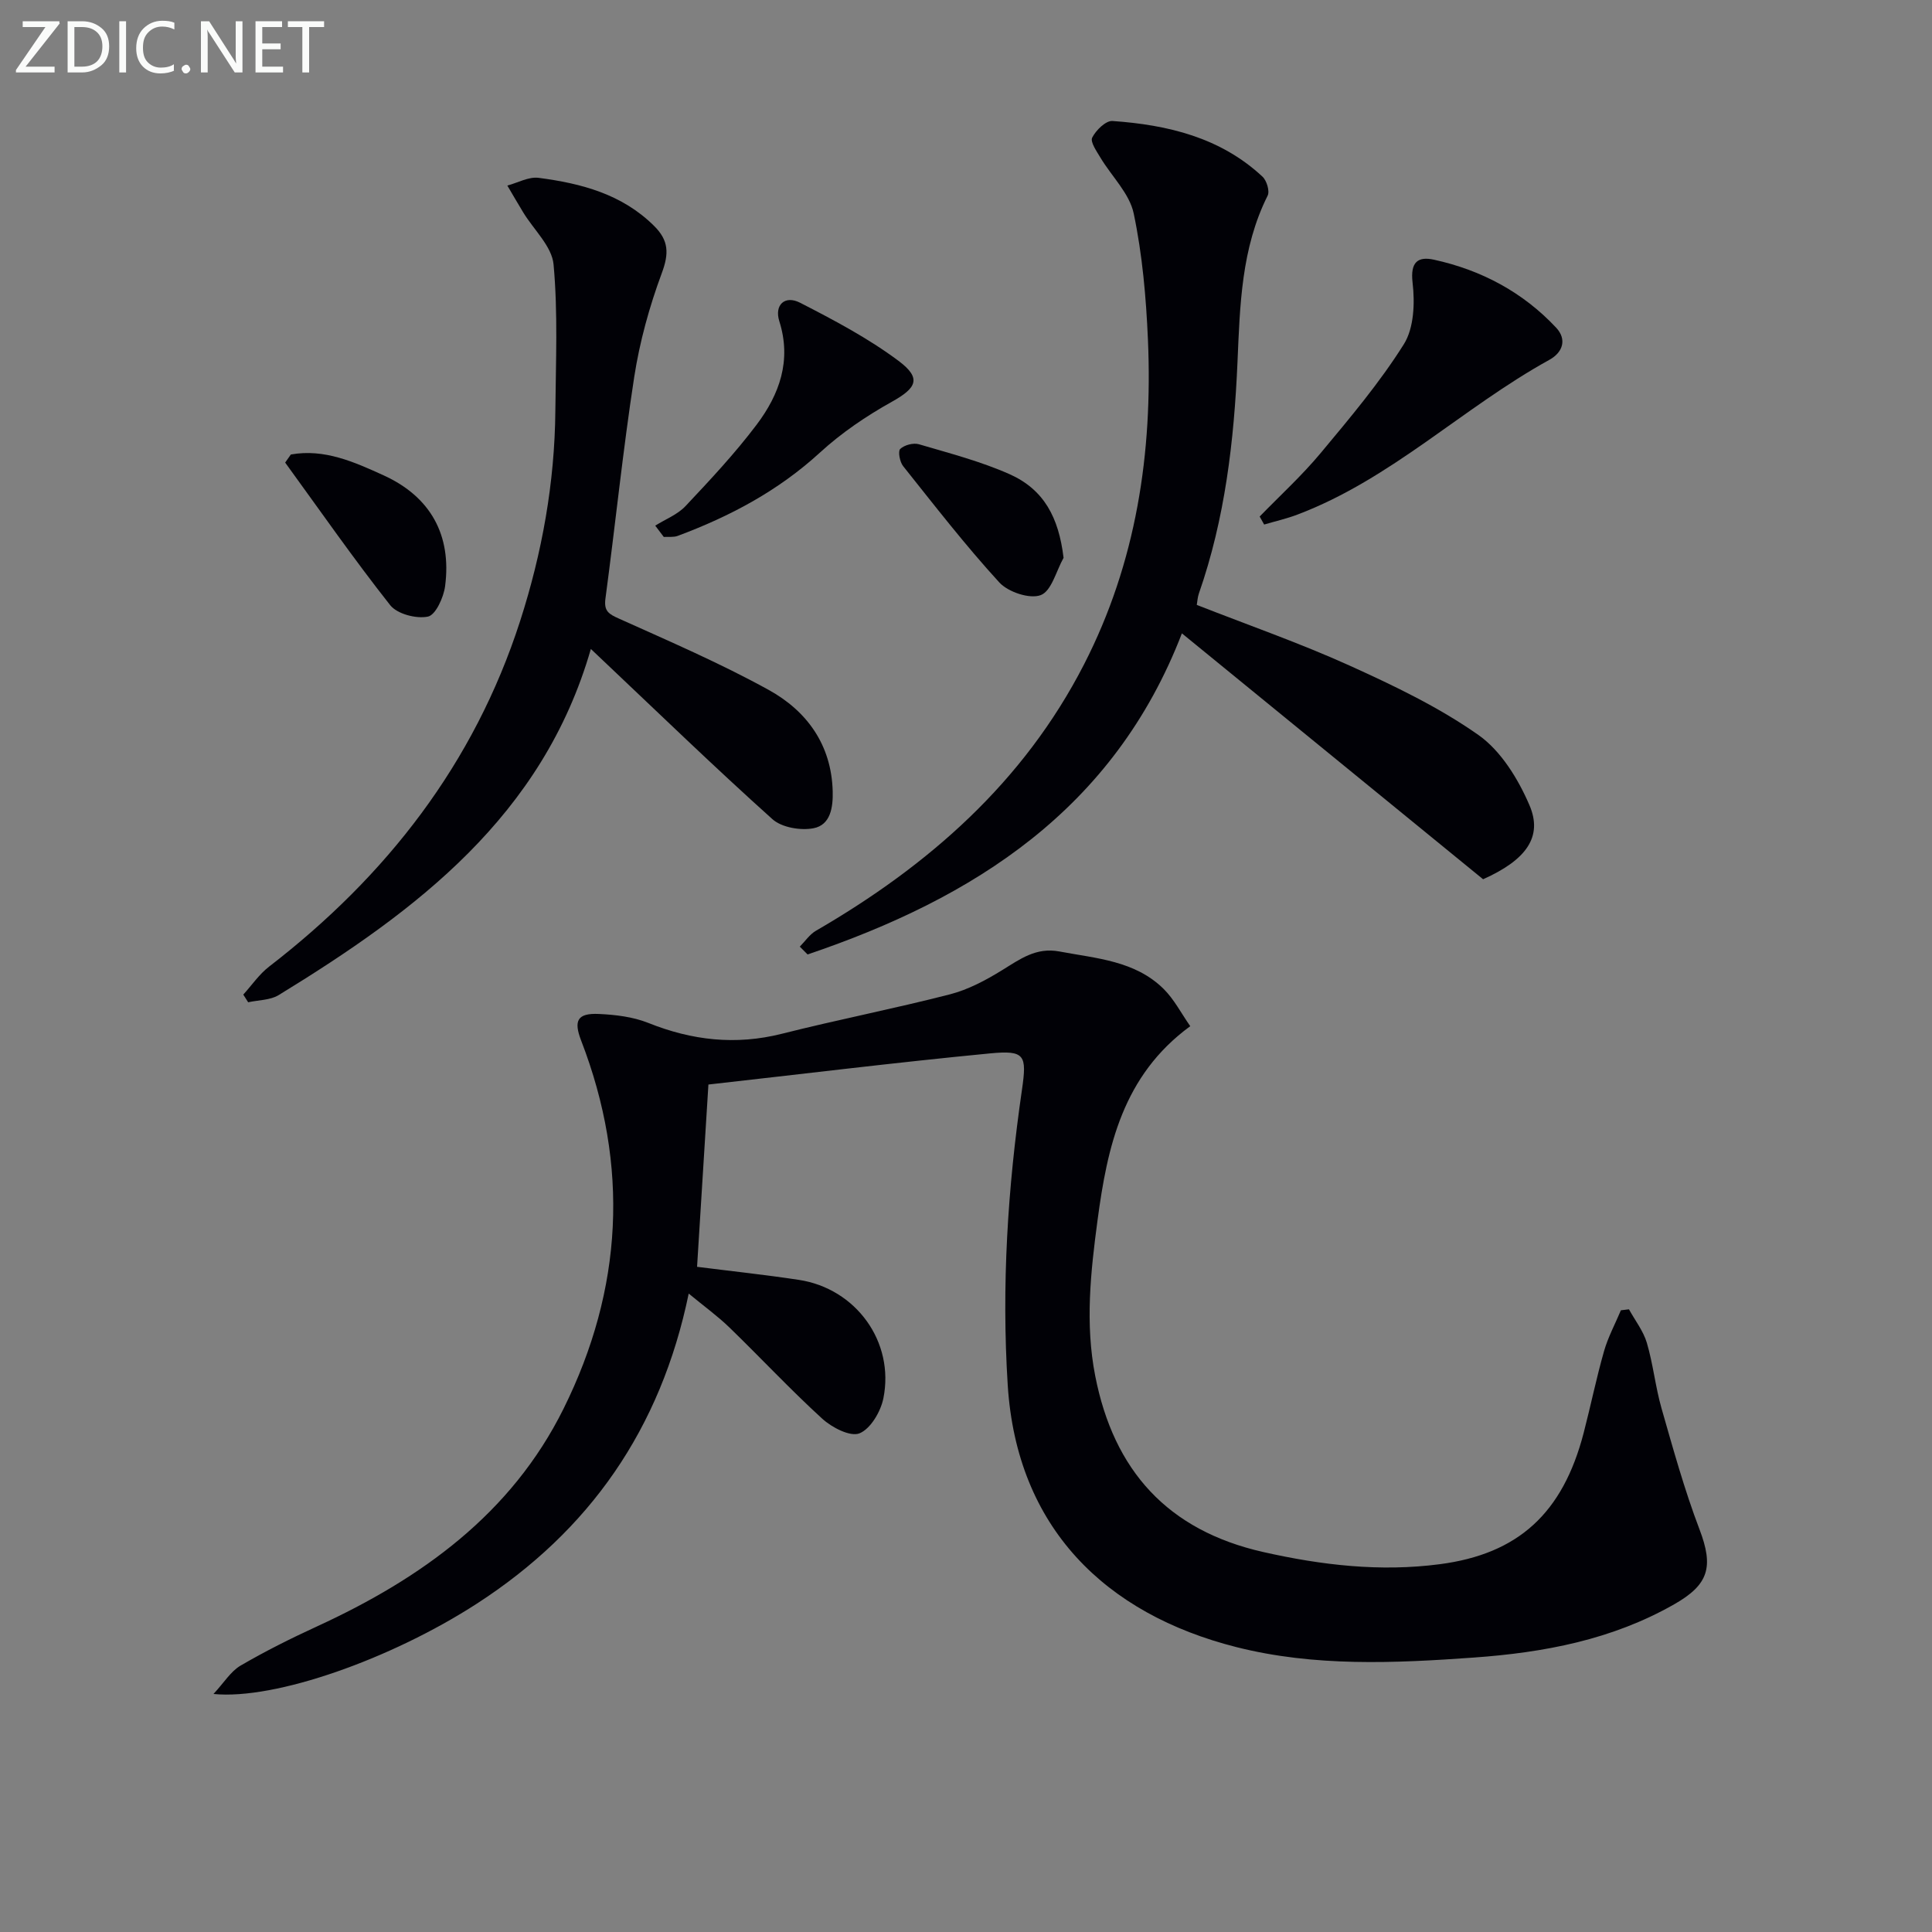
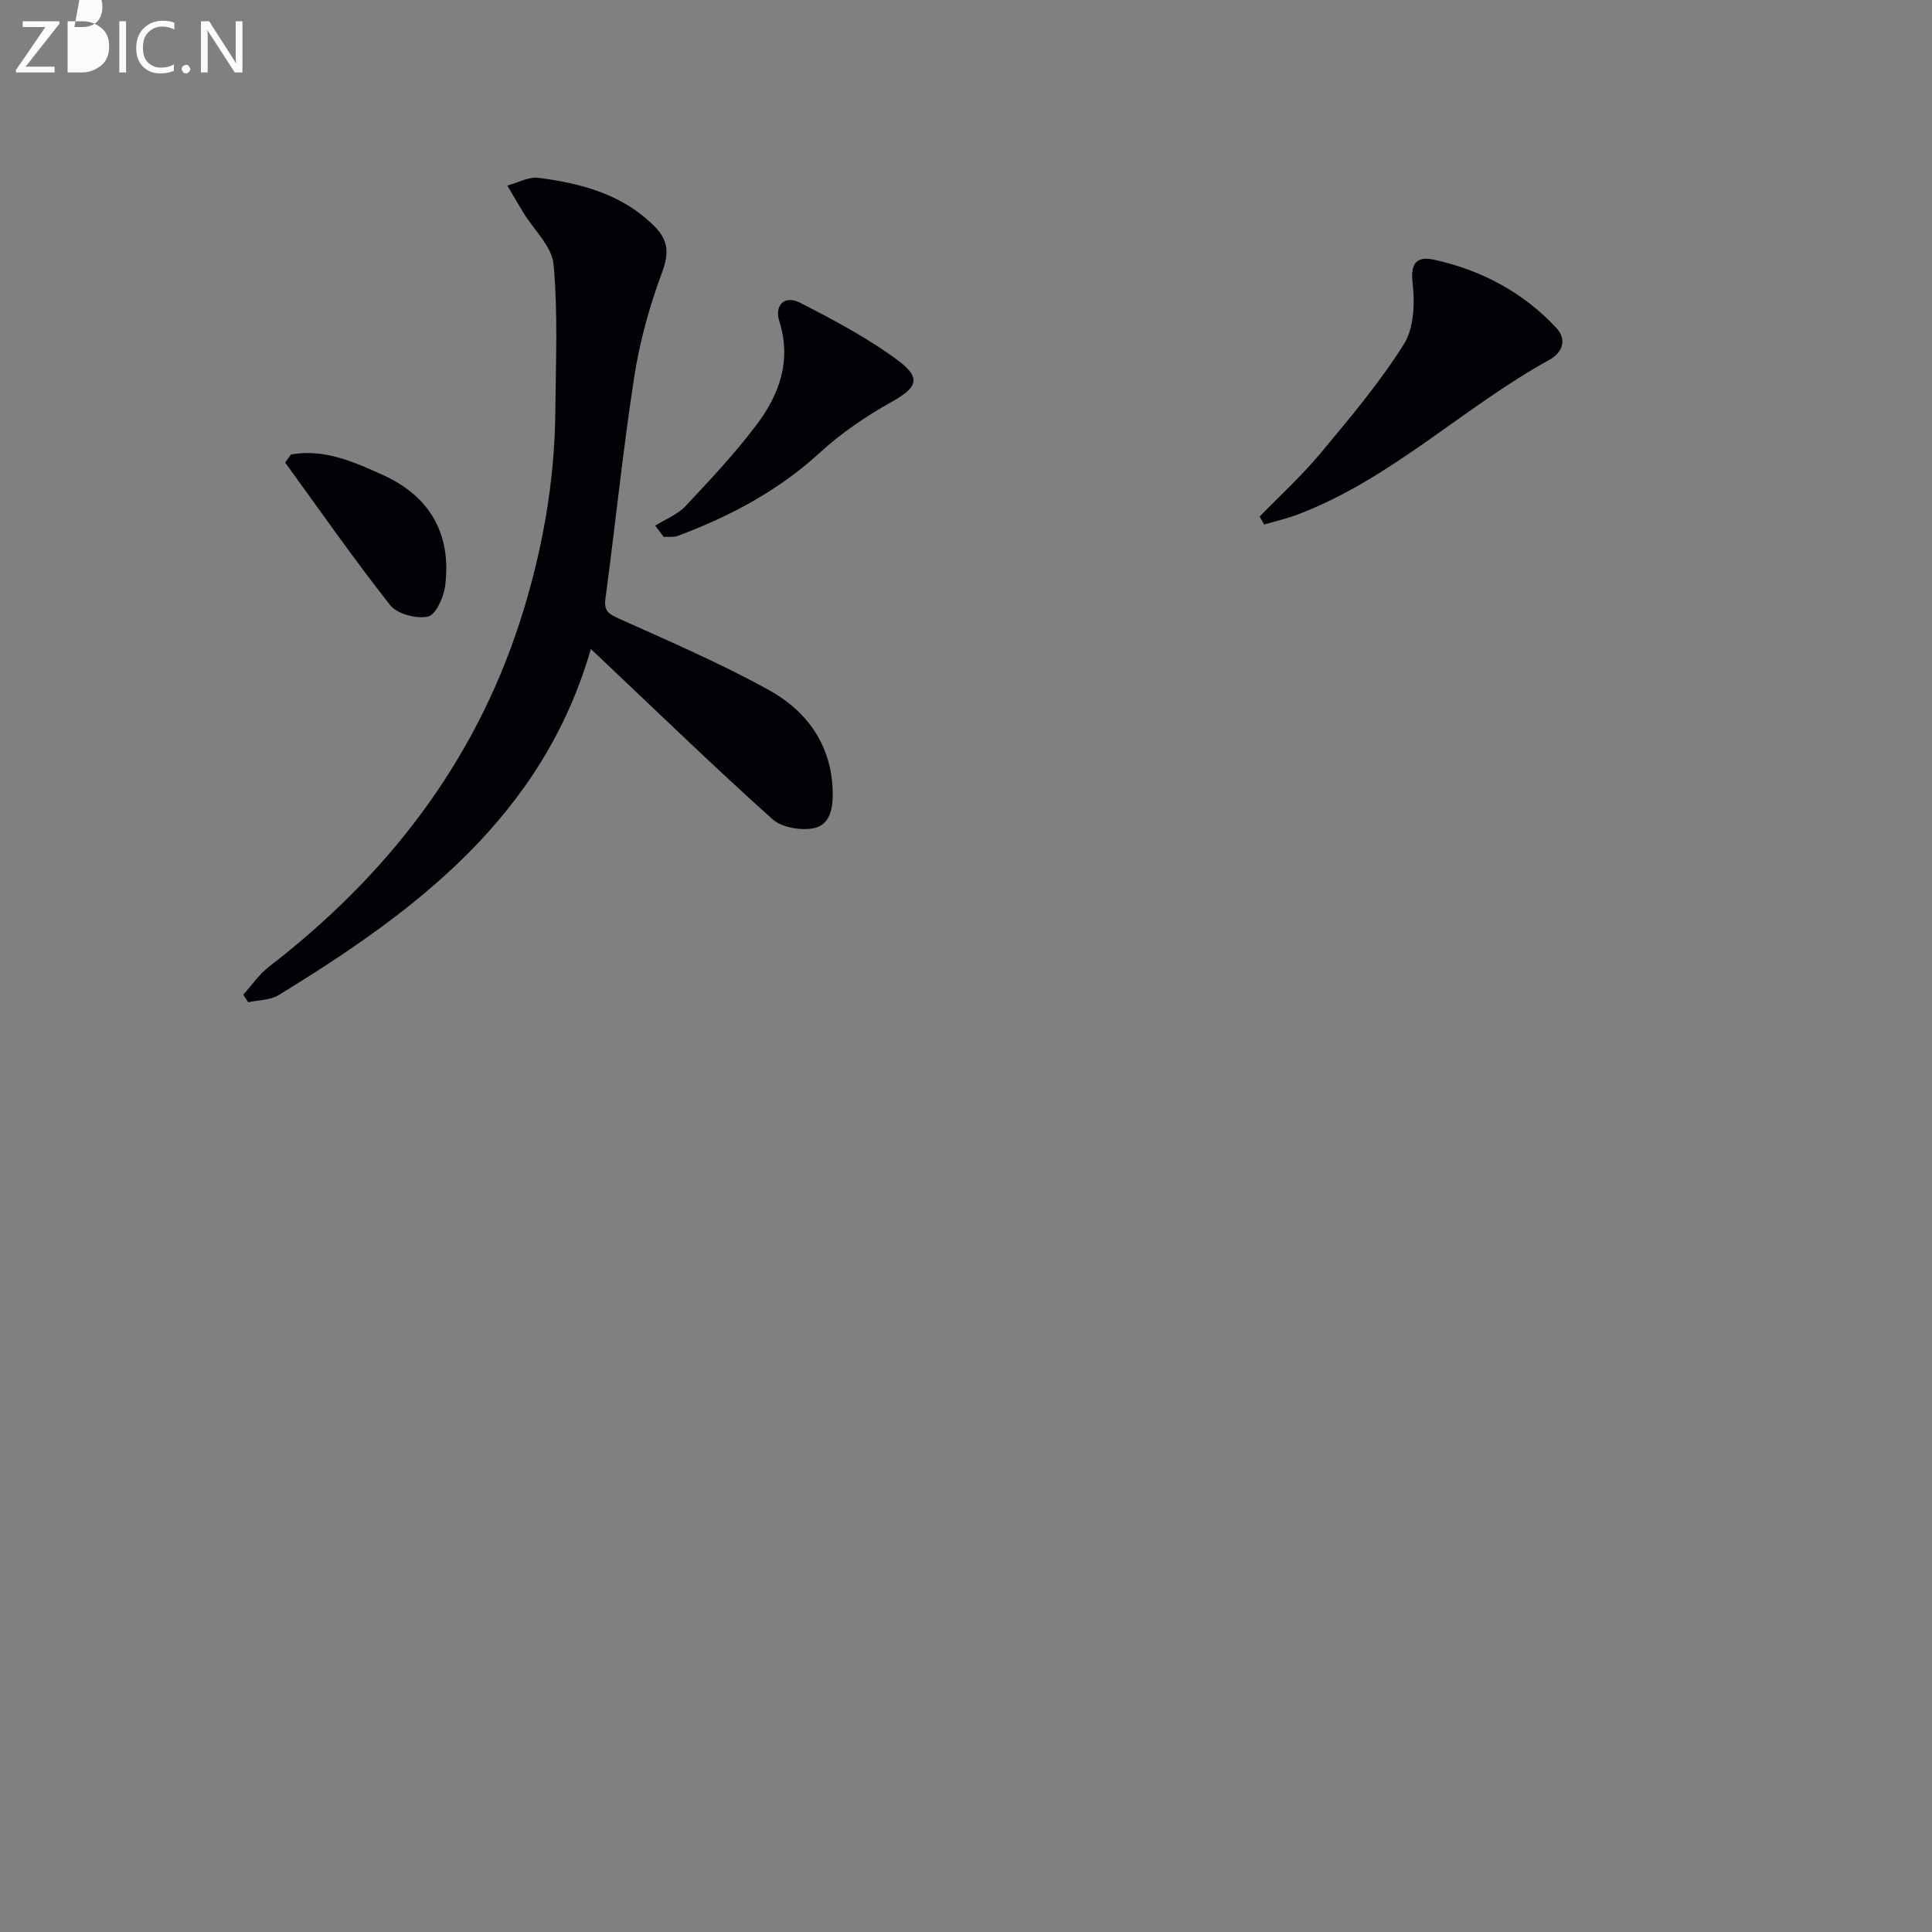
<svg xmlns="http://www.w3.org/2000/svg" enable-background="new 0 0 400 400" viewBox="0 0 400 400">
  <rect x="0" y="0" width="400" height="400" fill="#808080" stroke="none" />
-   <path d="m146.67 224.54c-.85 13.61-1.59 25.53-2.35 37.74 7.01.89 14.06 1.64 21.06 2.7 11.83 1.79 19.88 12.83 17.51 24.55-.56 2.75-2.66 6.31-4.95 7.23-1.91.76-5.7-1.21-7.69-3.02-6.63-6.05-12.77-12.64-19.22-18.89-2.46-2.38-5.27-4.41-8.44-7.03-5.79 28.06-20.54 49.1-43.85 64.19-17.71 11.46-41.75 19.98-54.54 18.71 2.19-2.36 3.57-4.68 5.6-5.87 5.14-3 10.5-5.67 15.92-8.16 21.53-9.91 40.16-23.26 50.96-45.04 12.27-24.73 13.66-50.28 3.64-76.21-1.59-4.12-.8-5.72 3.68-5.51 3.44.16 7.05.59 10.21 1.85 9.06 3.63 18.11 4.66 27.67 2.25 11.56-2.92 23.28-5.2 34.82-8.17 3.79-.98 7.43-2.93 10.8-5.01 3.7-2.28 7.01-4.76 11.82-3.86 7.66 1.45 15.69 1.89 21.63 7.79 2.15 2.14 3.59 4.98 5.48 7.68-14.01 10.24-17.17 25-19.2 40.2-1.43 10.69-2.59 21.41-.48 32.19 3.83 19.6 14.97 32 34.79 36.48 12.11 2.73 24.2 4.14 36.56 2.52 16.2-2.12 25.45-10.5 29.78-27.18 1.46-5.62 2.62-11.32 4.21-16.9.83-2.92 2.31-5.66 3.5-8.49.56-.07 1.12-.13 1.67-.2 1.26 2.3 2.97 4.47 3.7 6.93 1.31 4.44 1.77 9.12 3.04 13.57 2.41 8.41 4.75 16.89 7.86 25.05 2.97 7.79 1.93 11.44-5.23 15.52-12.9 7.35-26.95 9.99-41.51 11.03-16.47 1.18-32.98 1.92-49.12-2.16-27.14-6.86-45.49-24.72-47.36-54.25-1.3-20.54-.01-40.84 2.94-61.11 1.04-7.18.67-8.26-6.56-7.57-19.63 1.89-39.2 4.31-58.35 6.45z" fill="#010106" />
-   <path d="m307.06 182.04c-20.8-16.98-41.4-33.8-62.36-50.91-14.07 36.48-43.02 54.8-77.5 66.48-.54-.54-1.07-1.08-1.61-1.62 1.1-1.11 2.03-2.52 3.33-3.28 23.34-13.52 42.99-30.75 55.51-55.14 10.84-21.13 14.24-43.79 13.24-67.21-.38-8.76-1.15-17.61-2.95-26.17-.87-4.14-4.56-7.67-6.88-11.54-.79-1.33-2.16-3.27-1.71-4.16.76-1.52 2.82-3.54 4.19-3.44 11.43.8 22.36 3.4 31.07 11.53.87.81 1.53 3 1.06 3.93-5.46 10.89-5.73 22.74-6.24 34.44-.71 16.35-2.58 32.43-8 47.95-.26.75-.3 1.58-.43 2.34 10.68 4.19 21.35 7.91 31.61 12.55 9.21 4.17 18.48 8.6 26.7 14.38 4.67 3.29 8.23 9.1 10.56 14.52 2.84 6.58-.69 11.37-9.59 15.35z" fill="#010106" />
  <path d="m122.33 134.36c-9.96 34.59-36.13 54.21-64.63 71.66-1.75 1.07-4.2 1.02-6.32 1.49-.34-.53-.67-1.06-1.01-1.59 1.77-1.95 3.29-4.21 5.34-5.79 24.33-18.77 42.45-42.03 51.97-71.53 4.56-14.15 7.17-28.67 7.3-43.57.09-10.1.55-20.25-.37-30.27-.34-3.75-4.1-7.19-6.28-10.78-1.12-1.84-2.2-3.71-3.29-5.56 2.16-.58 4.42-1.87 6.48-1.6 8.8 1.15 17.25 3.35 23.9 9.95 3.05 3.02 3.11 5.71 1.6 9.77-2.57 6.93-4.58 14.2-5.71 21.5-2.35 15.24-3.91 30.6-5.96 45.89-.35 2.62.7 3.21 2.85 4.17 10.42 4.69 20.96 9.23 30.95 14.74 7.9 4.36 12.99 11.35 13.25 20.96.09 3.32-.42 7-3.98 7.68-2.67.51-6.57-.15-8.5-1.88-11.87-10.65-23.33-21.75-34.92-32.71-.83-.77-1.65-1.56-2.67-2.53z" fill="#010106" />
  <path d="m260.8 106.94c4.24-4.36 8.76-8.49 12.64-13.15 6.05-7.26 12.2-14.55 17.21-22.52 2.11-3.36 2.3-8.56 1.81-12.74-.51-4.34 1.14-5.48 4.44-4.76 9.78 2.14 18.4 6.72 25.28 14.07 2.24 2.39 1.45 5.09-1.42 6.67-17.88 9.86-32.72 24.68-52.14 32.03-2.24.85-4.59 1.38-6.89 2.06-.3-.56-.61-1.11-.93-1.66z" fill="#010106" />
  <path d="m135.66 108.83c2.11-1.33 4.62-2.29 6.27-4.05 5.11-5.43 10.24-10.91 14.72-16.85 4.71-6.25 7.28-13.27 4.7-21.42-1.07-3.38 1.15-5.45 4.3-3.83 7.02 3.6 14.1 7.34 20.39 12.04 4.82 3.61 3.72 5.61-1.37 8.45-5.3 2.95-10.46 6.45-14.92 10.54-8.63 7.91-18.63 13.21-29.44 17.24-.87.32-1.91.16-2.88.22-.58-.77-1.17-1.56-1.77-2.34z" fill="#010106" />
  <path d="m60.22 94.1c6.92-1.25 13.15 1.56 19.21 4.32 9.72 4.43 14.11 12.38 12.72 22.96-.31 2.32-1.96 5.95-3.55 6.28-2.4.5-6.36-.53-7.81-2.36-7.57-9.59-14.56-19.64-21.75-29.53.39-.56.78-1.11 1.18-1.67z" fill="#010106" />
-   <path d="m220.2 115.49c-1.52 2.71-2.49 6.87-4.72 7.72-2.27.87-6.76-.63-8.59-2.63-7.03-7.68-13.42-15.94-19.91-24.08-.69-.87-1.1-3.07-.6-3.55.87-.82 2.72-1.31 3.88-.97 6.32 1.86 12.76 3.53 18.75 6.19 7.14 3.18 10.19 8.97 11.19 17.32z" fill="#010106" />
  <g fill="#fafbfa">
    <path d="m12.4 4.8-7.1 9h6v1.2h-8v-.5l6.1-8.9h-4.7v-1.2h7.6v.4z" />
-     <path d="m14 14v-9.6h3c1.6 0 2.9.5 4 1.4s1.6 2.2 1.6 3.8-.5 3-1.6 3.9-2.4 1.5-4 1.5h-3zm1.4-8.4v8.2h1.6c1.3 0 2.4-.4 3.1-1.1s1.1-1.8 1.1-3.1-.4-2.3-1.2-3-1.8-1-3.1-1z" />
+     <path d="m14 14v-9.6h3c1.6 0 2.9.5 4 1.4s1.6 2.2 1.6 3.8-.5 3-1.6 3.9-2.4 1.5-4 1.5h-3zm1.4-8.4h1.6c1.3 0 2.4-.4 3.1-1.1s1.1-1.8 1.1-3.1-.4-2.3-1.2-3-1.8-1-3.1-1z" />
    <path d="m26.1 4.4v10.6h-1.4v-10.6z" />
    <path d="m36.1 14.6c-.8.4-1.8.6-2.9.6-1.5 0-2.7-.5-3.6-1.4s-1.4-2.2-1.4-3.8c0-1.7.5-3.1 1.5-4.1s2.3-1.6 3.9-1.6c1 0 1.8.1 2.5.4v1.4c-.8-.4-1.6-.6-2.5-.6-1.2 0-2.1.4-2.9 1.2s-1.1 1.8-1.1 3.2c0 1.3.3 2.3 1 3s1.6 1.1 2.7 1.1c1 0 2-.2 2.7-.7v1.3z" />
    <path d="m37.6 14.3c0-.2.1-.5.3-.6s.4-.3.6-.3c.3 0 .5.1.6.3s.3.4.3.6-.1.4-.3.6-.4.3-.6.3c-.3 0-.5-.1-.6-.3s-.3-.4-.3-.6z" />
    <path d="m50.2 15h-1.6l-5.3-8.2c-.2-.2-.3-.5-.4-.7 0 .2.1.7.1 1.5v7.4h-1.4v-10.6h1.7l5.2 8.1c.2.4.4.6.4.7 0-.3-.1-.8-.1-1.5v-7.3h1.4z" />
-     <path d="m58.6 15h-5.7v-10.6h5.5v1.2h-4.1v3.4h3.8v1.2h-3.8v3.6h4.3z" />
-     <path d="m67.1 5.6h-3.1v9.4h-1.4v-9.4h-3v-1.2h7.5z" />
  </g>
</svg>